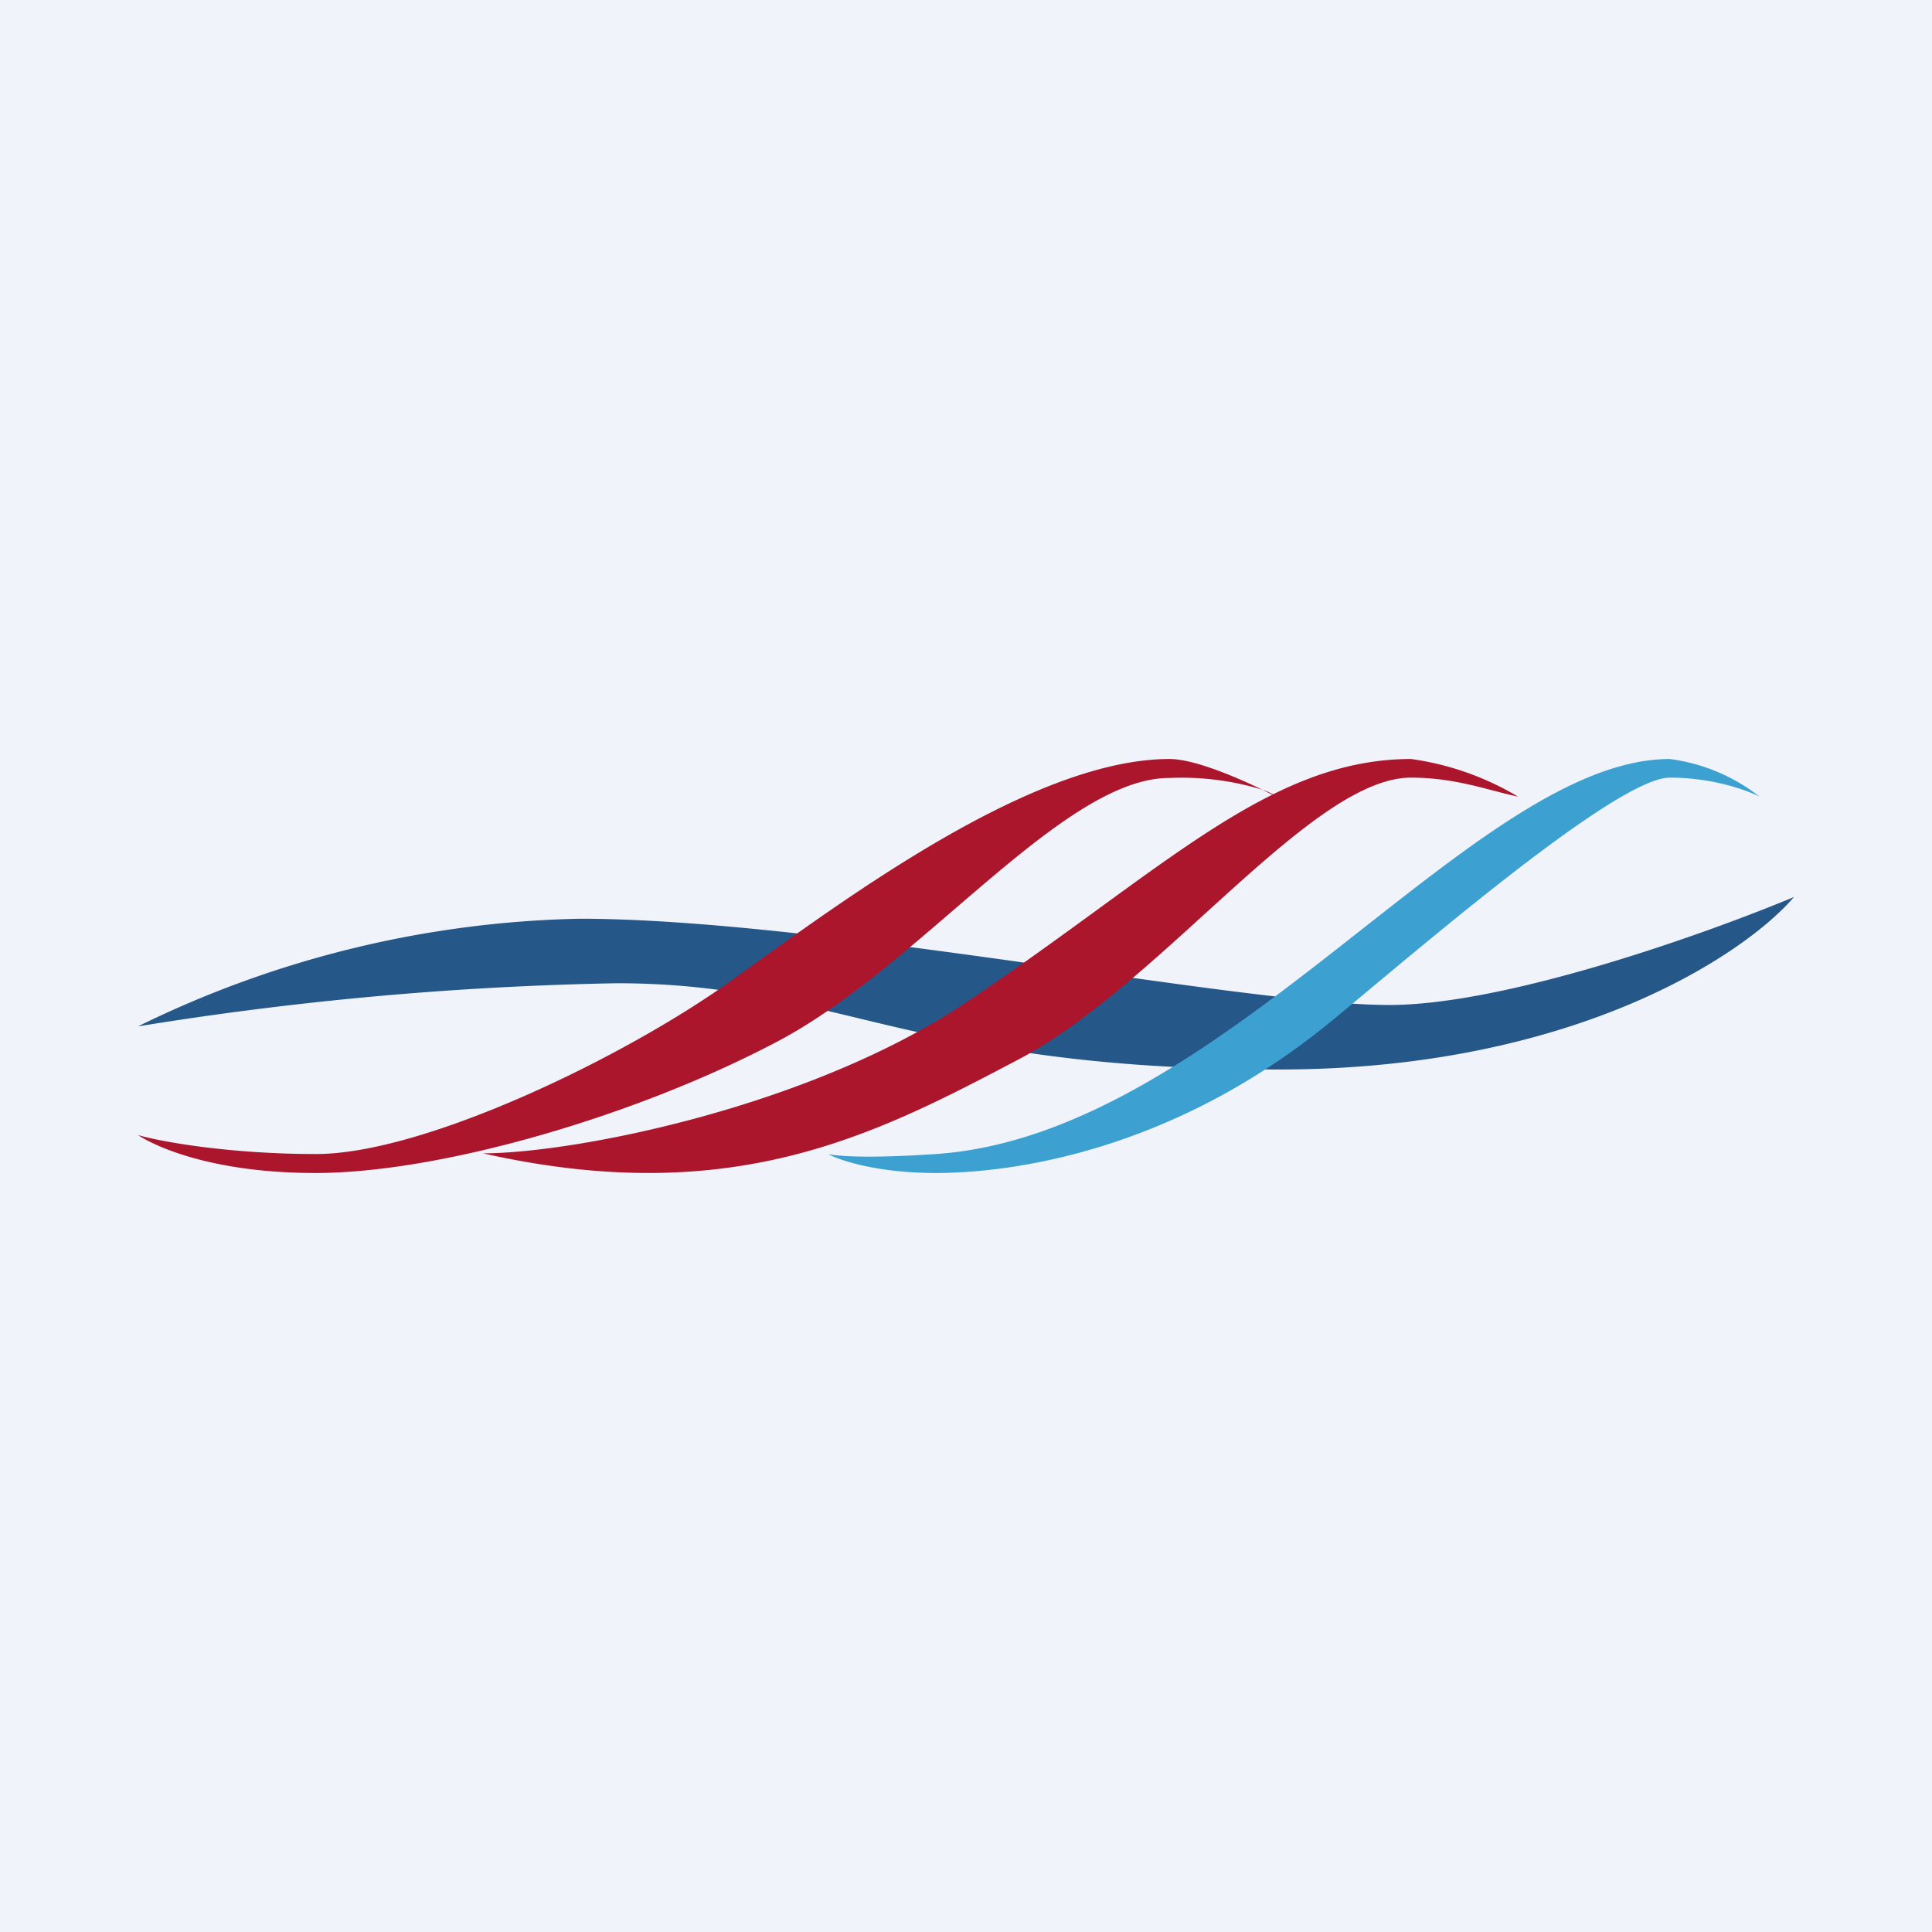
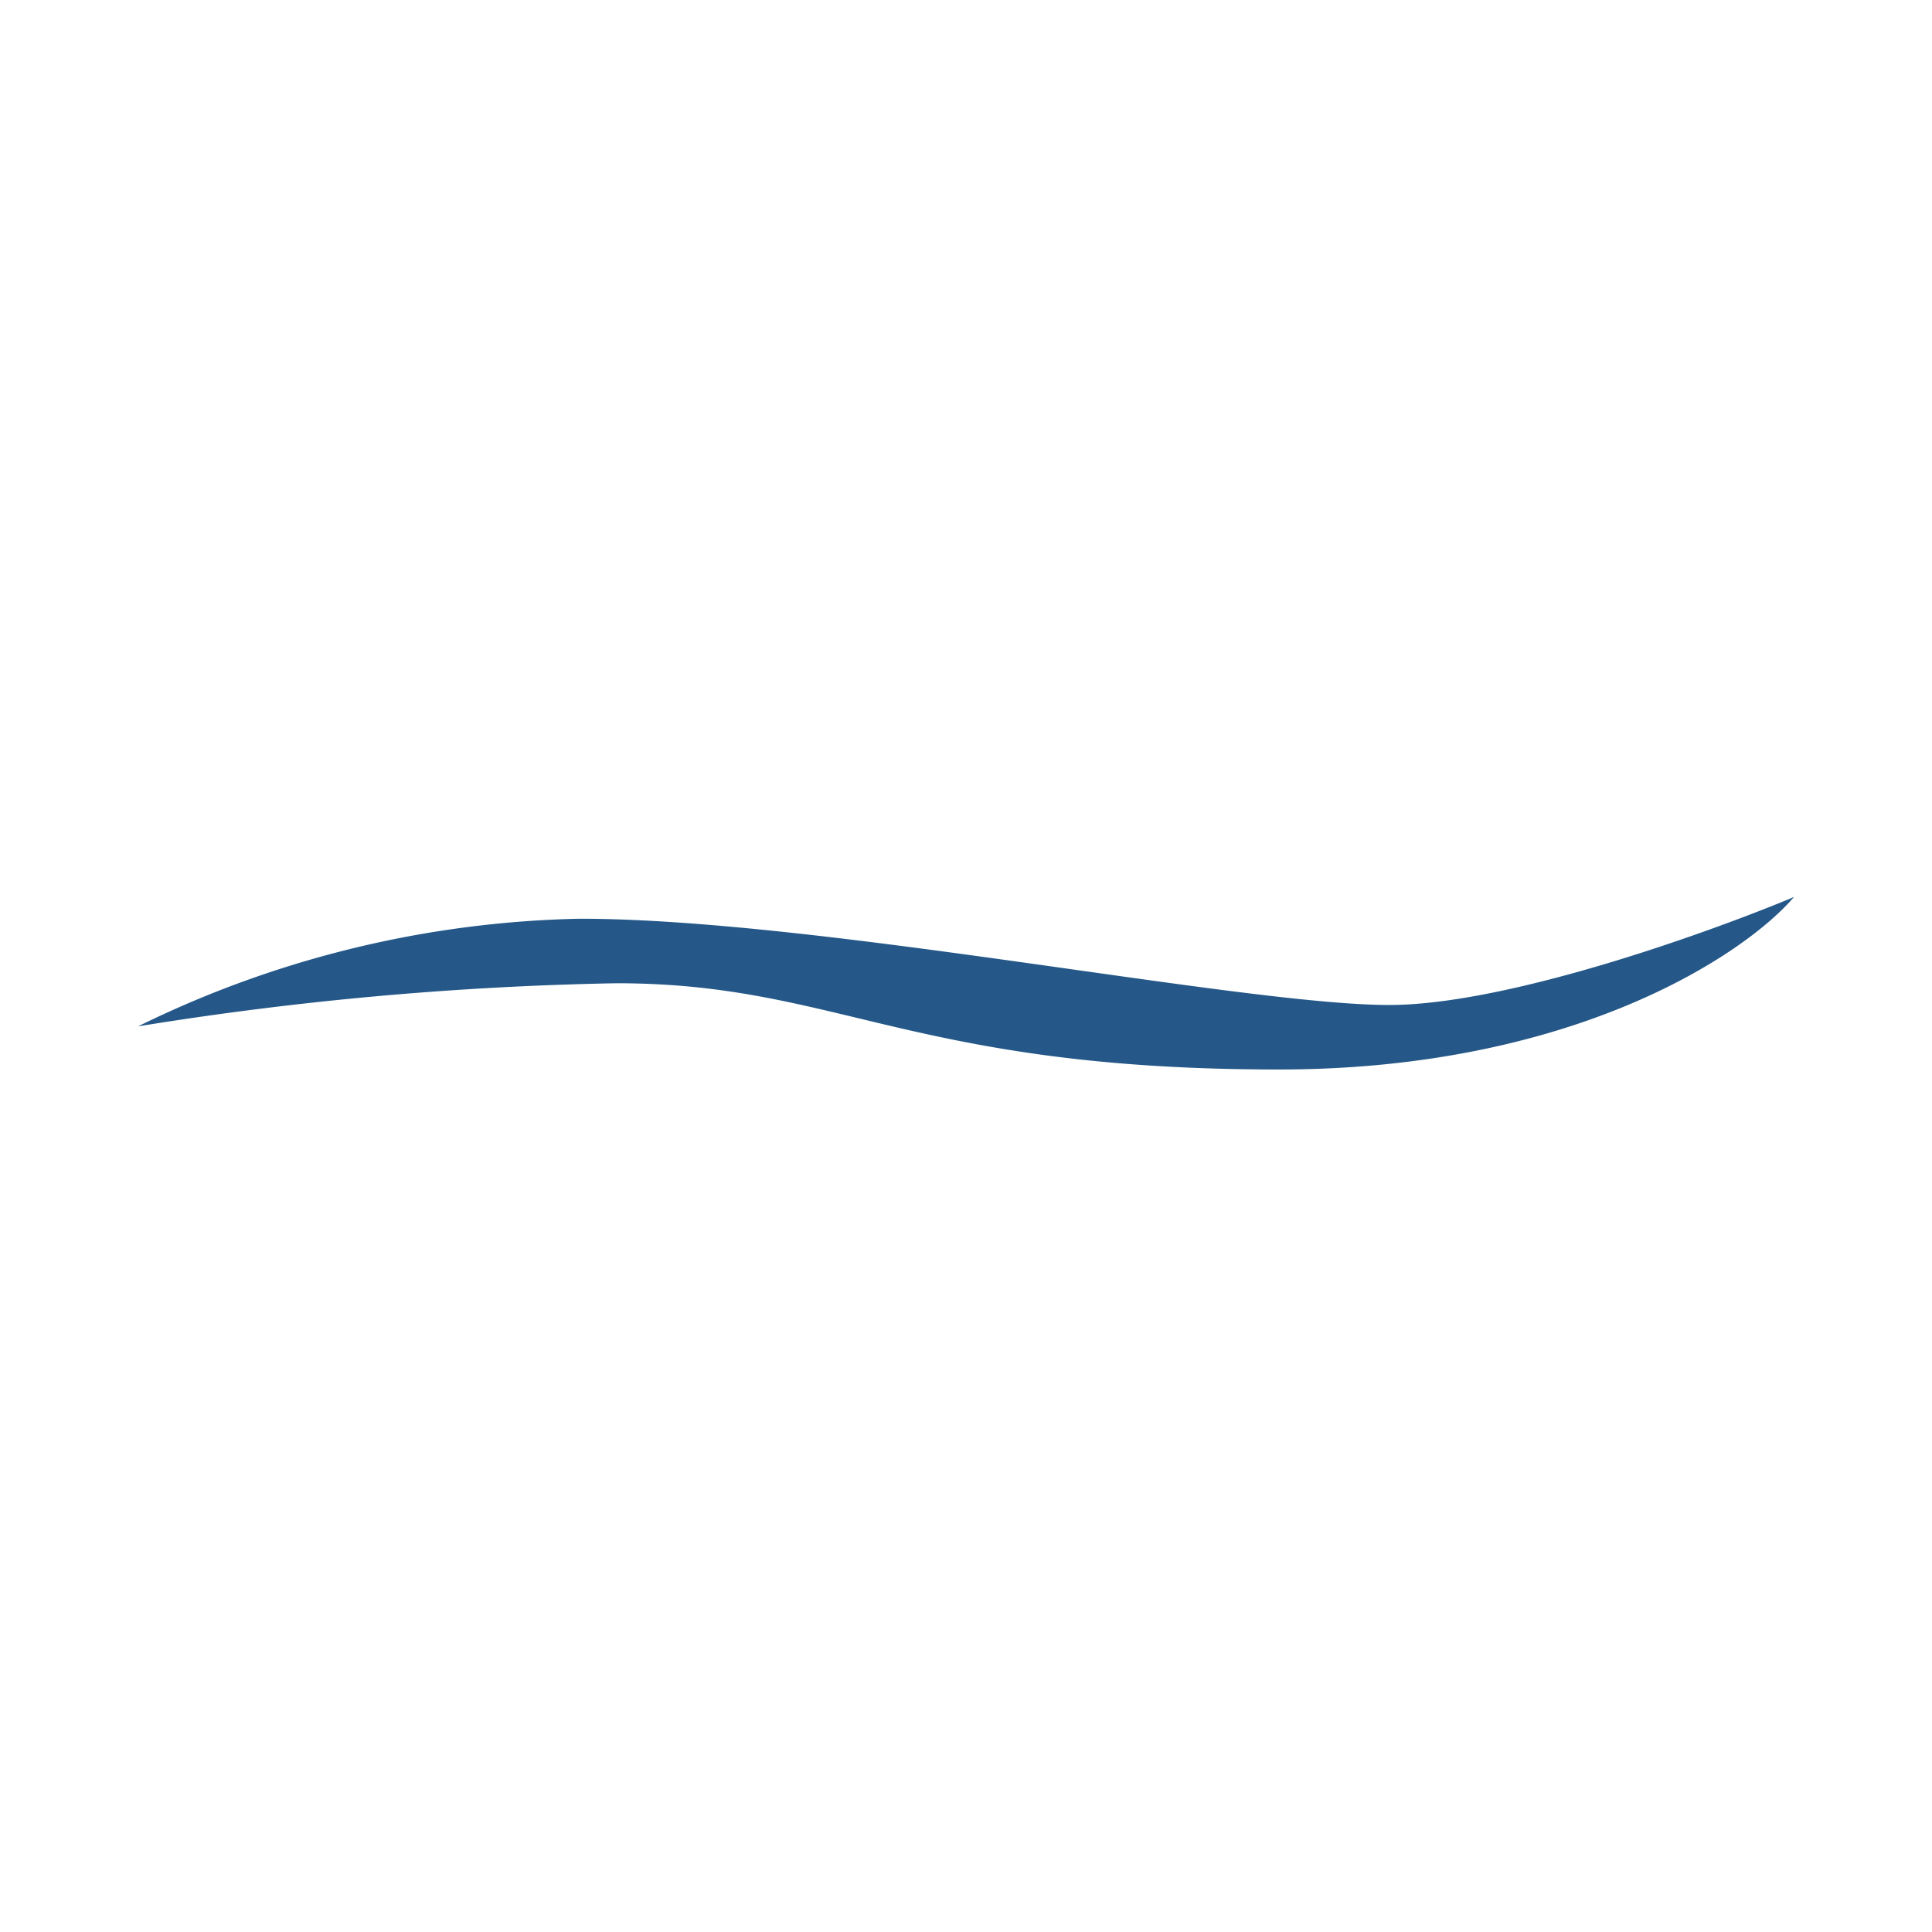
<svg xmlns="http://www.w3.org/2000/svg" width="56" height="56" viewBox="0 0 56 56">
-   <path fill="#F0F3FA" d="M0 0h56v56H0z" />
  <path d="M16.8 26.63A30.37 30.37 0 0 0 4 29.75a97.43 97.43 0 0 1 13.87-1.25c6.4 0 8.53 2.5 19.2 2.5 8.53 0 13.5-3.33 14.93-5-2.49 1.04-8.32 3.13-11.73 3.13-4.27 0-16.54-2.5-23.47-2.5Z" fill="#255888" />
-   <path d="M4 32.9c.69.2 2.68.55 5.16.55 3.09 0 8.76-2.72 11.86-4.9C24.1 26.36 29.78 22 33.9 22c.74 0 2.03.57 2.69.89.3.1.4.2.4.2l-.4-.2a8.03 8.03 0 0 0-2.7-.34c-3.09 0-7.21 5.45-11.34 7.63-4.12 2.18-9.8 3.82-13.4 3.82C5.55 34 4 32.9 4 32.9Z" fill="#AC162C" />
-   <path d="M27.97 29.08C23.4 32.12 16.59 33.43 14 33.43c7.24 1.63 11.38-.54 15.52-2.72 4.14-2.18 8.48-8.17 11.38-8.17 1.29 0 2.24.37 3.1.55A8.26 8.26 0 0 0 40.9 22c-4.14 0-7.24 3.27-12.93 7.08Z" fill="#AC162C" />
-   <path d="M27.12 33.45c-2.5.17-3.12 0-3.12 0 .35.19 1.45.55 3.12.55 2.07 0 6.75-.55 11.42-4.36 2.39-1.96 8.3-7.1 9.86-7.1 1.25 0 2.25.37 2.6.55A5.34 5.34 0 0 0 48.4 22c-5.7 0-12.98 10.9-21.28 11.45Z" fill="#3CA1D1" />
</svg>